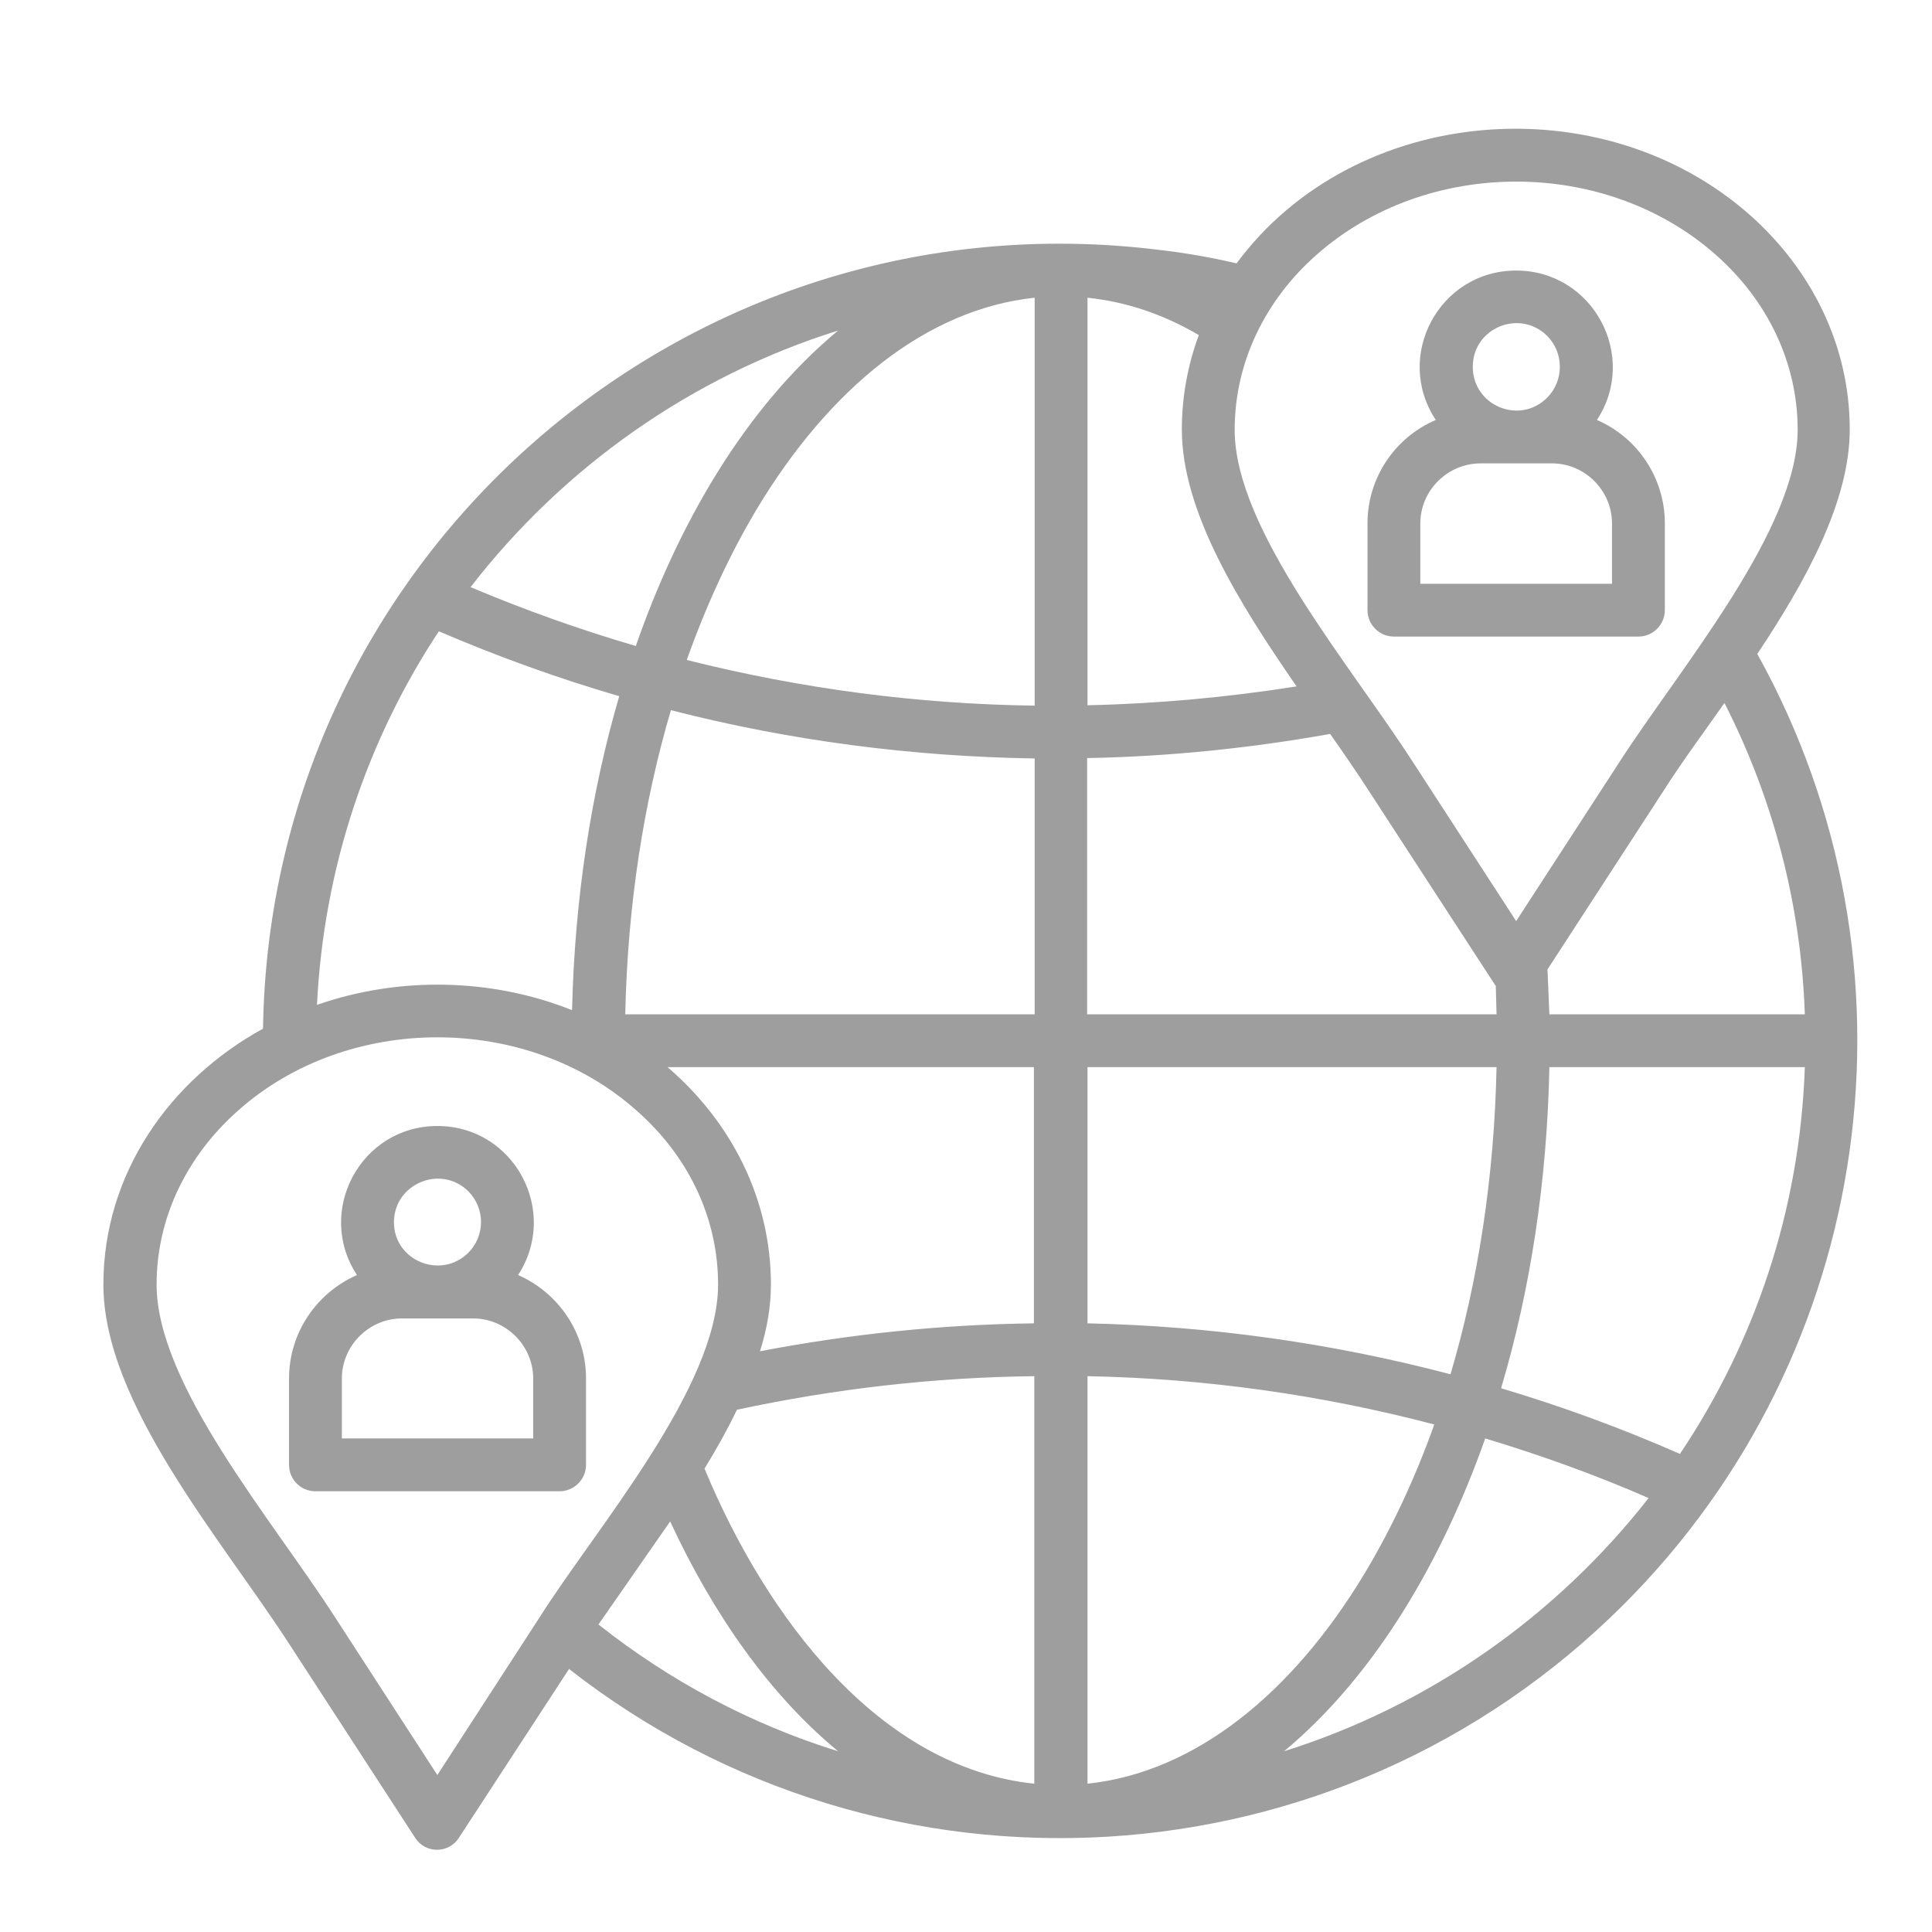
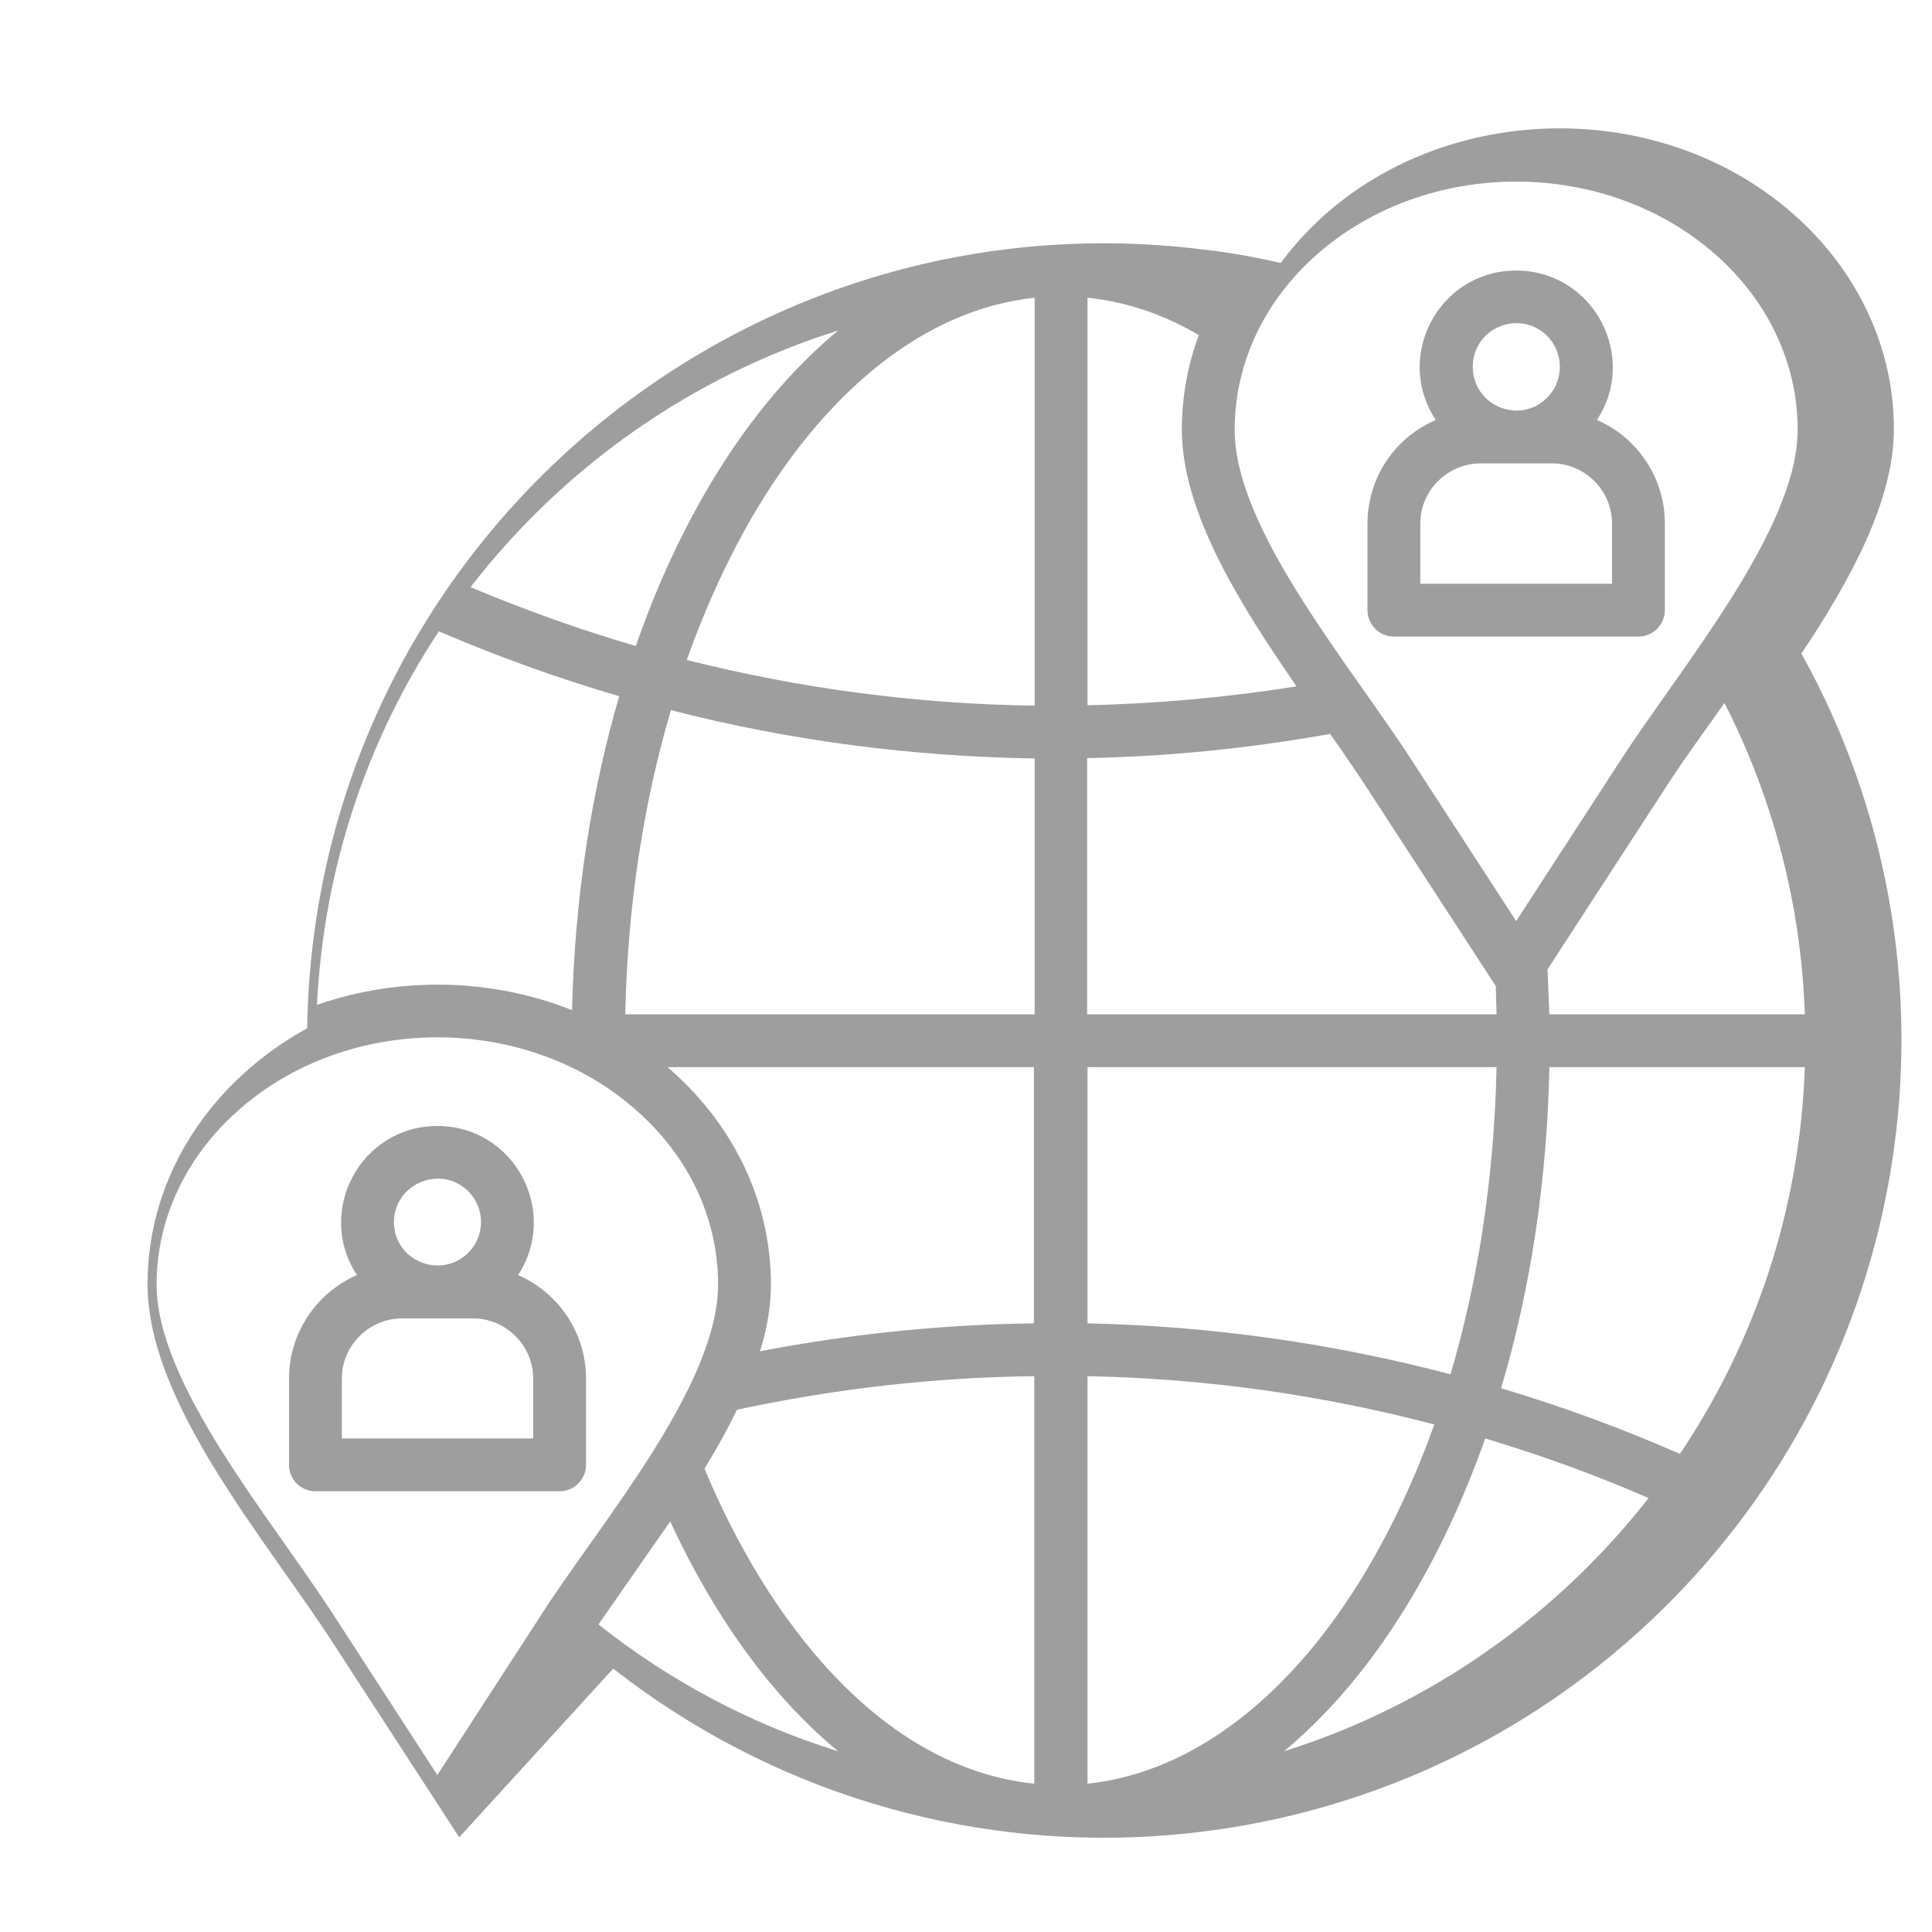
<svg xmlns="http://www.w3.org/2000/svg" version="1.2" viewBox="0 0 512 512" width="512" height="512">
  <style>.a{fill:#9e9e9e}</style>
-   <path fill-rule="evenodd" class="a" d="m150.7 442.2q0 0 0.1 0.1v-0.1zm-29 44.7c-2.7 4.4-9 4.4-11.7 0.1l-33.2-51.1c-18.1-28-49.4-63.9-49.4-95.5 0-29.2 17.4-54.1 42.3-67.8 1.9-125.4 112.2-221.8 237.3-206.4q10.5 1.2 20.7 3.6c31.2-42.2 96.9-47.7 136.3-12.6 16.2 14.5 26.2 34.5 26.2 56.6 0 19-11.5 40-24.5 59.5 45.7 82.3 31.3 185.2-35.4 251.9-75.7 75.7-195.6 82.7-279.5 17.1zm-5.8-16.5l27.3-42.1c14.7-23.2 47.1-60.6 47.1-87.9 0-17.9-8.1-34.2-21.5-46-29.1-26-76.7-26-105.8 0-13.3 11.8-21.5 28.1-21.5 46 0 26.5 30.4 62 47.1 87.9zm0-172c20.4 0 32.4 22.6 21.4 39.5 10.7 4.7 18 15.3 18 27.4v22.9c0 3.9-3.2 7-7 7h-64.7c-3.9 0-7-3.1-7-7v-22.9c0-12.1 7.3-22.7 18-27.4-11.1-16.9 1-39.5 21.3-39.5zm8.2 17.3c-7.3-7.2-19.7-2-19.7 8.2 0 10.2 12.4 15.3 19.7 8.1 4.5-4.5 4.5-11.8 0-16.3zm1.3 33.7h-18.9c-8.7 0-15.9 7.2-15.9 15.9v15.9h50.7v-15.9c0-8.7-7.2-15.9-15.9-15.9zm-41.4-83.1c21.8-7.6 46.3-7.1 67.6 1.4 0.7-29.7 5.1-57.9 12.5-83.2q-24.3-7.1-47.8-17.2c-18.9 28.6-30.5 62.5-32.3 99zm92.9 16.5c16.9 14.5 27.4 34.9 27.4 57.6 0 5.8-1 11.7-2.9 17.7 24-4.6 48.3-7.1 72.6-7.4v-67.9zm18.4 90.8c-2.5 5.2-5.4 10.4-8.6 15.6 16.3 39.2 46.1 79.2 87.4 83.5v-108c-26.4 0.3-52.8 3.3-78.8 8.9zm-17.7 29.6l-19 27.3c18.8 14.9 40.3 26.4 63.5 33.6-17.9-14.8-32.9-35.9-44.5-60.9zm224.2-159.1l27.4-42.2c16-24.8 47.2-61.5 47.2-88 0-18-8.2-34.4-21.5-46.2-29.3-26.1-76.9-26.1-106.2 0-13.3 11.8-21.5 28.2-21.5 46.2 0 26.4 30.5 62.1 47.2 88zm0-172.4c20.4 0 32.5 22.7 21.4 39.6 10.7 4.6 18 15.3 18 27.4v23c0 3.8-3.1 7-7 7h-64.8c-3.9 0-7-3.2-7-7v-23c0-12.1 7.3-22.8 18.1-27.4-11.2-16.9 0.9-39.6 21.3-39.6zm9.5 51.1h-18.9c-8.8 0-16 7.2-16 15.9v16h50.8v-16c0-8.7-7.2-15.9-15.9-15.9zm-1.3-33.8c-7.3-7.2-19.7-2.1-19.7 8.2 0 10.3 12.4 15.5 19.7 8.2 4.5-4.5 4.5-11.9 0-16.4zm30.9 120.5l-30.8 47.4 0.5 11.9h67.7c-1-29-8.3-57-21.3-82.5-5.3 7.5-11.8 16.4-16.1 23.2zm-44.5 51.8q-0.2-0.3-0.4-0.6l-33.3-51.2c-2.9-4.5-6.4-9.6-10.2-15-21.3 3.8-42.8 6-64.4 6.4v67.9h108.5zm-52.8-79.4c-15.2-22-30.4-46.3-30.4-68.1 0-8.7 1.6-17.2 4.5-25-9.2-5.4-19-8.8-29.5-9.9v108c18.5-0.4 37.1-2.1 55.4-5zm-55.4 100.9v67.9c32.4 0.7 64.7 5.2 96.2 13.5 7.3-24.7 11.6-52.2 12.2-81.4zm0 81.9v108c28.4-3 54.3-23.8 73.6-56 7-11.7 13.2-24.9 18.3-39.2-30.1-7.9-60.9-12.2-91.9-12.8zm-14-95.9v-67.8c-32.5-0.5-64.9-4.7-96.4-12.8-7.2 24.4-11.5 51.7-12.1 80.6zm0-81.8v-108.1c-28.5 3-54.3 23.8-73.7 56.1-7.1 11.9-13.3 25.3-18.5 39.9 30.2 7.6 61.1 11.7 92.2 12.1zm204.1 95.8h-67.7c-0.6 30.4-5.1 59.3-12.8 85.1q24.2 7.2 47.4 17.4c19.8-29.5 31.8-64.6 33.1-102.5zm-353.6-127.2q21.6 9.1 43.8 15.6c11.1-32 28.8-63 53.6-83.6-38.9 12.2-72.8 36.2-97.4 68zm312.2 241.4c-14.2-6.2-28.7-11.4-43.3-15.8-11.2 31.7-28.7 62.4-53.3 82.9 38.5-12.1 72.1-35.8 96.6-67.1z" />
+   <path fill-rule="evenodd" class="a" d="m150.7 442.2q0 0 0.1 0.1v-0.1zm-29 44.7l-33.2-51.1c-18.1-28-49.4-63.9-49.4-95.5 0-29.2 17.4-54.1 42.3-67.8 1.9-125.4 112.2-221.8 237.3-206.4q10.5 1.2 20.7 3.6c31.2-42.2 96.9-47.7 136.3-12.6 16.2 14.5 26.2 34.5 26.2 56.6 0 19-11.5 40-24.5 59.5 45.7 82.3 31.3 185.2-35.4 251.9-75.7 75.7-195.6 82.7-279.5 17.1zm-5.8-16.5l27.3-42.1c14.7-23.2 47.1-60.6 47.1-87.9 0-17.9-8.1-34.2-21.5-46-29.1-26-76.7-26-105.8 0-13.3 11.8-21.5 28.1-21.5 46 0 26.5 30.4 62 47.1 87.9zm0-172c20.4 0 32.4 22.6 21.4 39.5 10.7 4.7 18 15.3 18 27.4v22.9c0 3.9-3.2 7-7 7h-64.7c-3.9 0-7-3.1-7-7v-22.9c0-12.1 7.3-22.7 18-27.4-11.1-16.9 1-39.5 21.3-39.5zm8.2 17.3c-7.3-7.2-19.7-2-19.7 8.2 0 10.2 12.4 15.3 19.7 8.1 4.5-4.5 4.5-11.8 0-16.3zm1.3 33.7h-18.9c-8.7 0-15.9 7.2-15.9 15.9v15.9h50.7v-15.9c0-8.7-7.2-15.9-15.9-15.9zm-41.4-83.1c21.8-7.6 46.3-7.1 67.6 1.4 0.7-29.7 5.1-57.9 12.5-83.2q-24.3-7.1-47.8-17.2c-18.9 28.6-30.5 62.5-32.3 99zm92.9 16.5c16.9 14.5 27.4 34.9 27.4 57.6 0 5.8-1 11.7-2.9 17.7 24-4.6 48.3-7.1 72.6-7.4v-67.9zm18.4 90.8c-2.5 5.2-5.4 10.4-8.6 15.6 16.3 39.2 46.1 79.2 87.4 83.5v-108c-26.4 0.3-52.8 3.3-78.8 8.9zm-17.7 29.6l-19 27.3c18.8 14.9 40.3 26.4 63.5 33.6-17.9-14.8-32.9-35.9-44.5-60.9zm224.2-159.1l27.4-42.2c16-24.8 47.2-61.5 47.2-88 0-18-8.2-34.4-21.5-46.2-29.3-26.1-76.9-26.1-106.2 0-13.3 11.8-21.5 28.2-21.5 46.2 0 26.4 30.5 62.1 47.2 88zm0-172.4c20.4 0 32.5 22.7 21.4 39.6 10.7 4.6 18 15.3 18 27.4v23c0 3.8-3.1 7-7 7h-64.8c-3.9 0-7-3.2-7-7v-23c0-12.1 7.3-22.8 18.1-27.4-11.2-16.9 0.9-39.6 21.3-39.6zm9.5 51.1h-18.9c-8.8 0-16 7.2-16 15.9v16h50.8v-16c0-8.7-7.2-15.9-15.9-15.9zm-1.3-33.8c-7.3-7.2-19.7-2.1-19.7 8.2 0 10.3 12.4 15.5 19.7 8.2 4.5-4.5 4.5-11.9 0-16.4zm30.9 120.5l-30.8 47.4 0.5 11.9h67.7c-1-29-8.3-57-21.3-82.5-5.3 7.5-11.8 16.4-16.1 23.2zm-44.5 51.8q-0.2-0.3-0.4-0.6l-33.3-51.2c-2.9-4.5-6.4-9.6-10.2-15-21.3 3.8-42.8 6-64.4 6.4v67.9h108.5zm-52.8-79.4c-15.2-22-30.4-46.3-30.4-68.1 0-8.7 1.6-17.2 4.5-25-9.2-5.4-19-8.8-29.5-9.9v108c18.5-0.4 37.1-2.1 55.4-5zm-55.4 100.9v67.9c32.4 0.7 64.7 5.2 96.2 13.5 7.3-24.7 11.6-52.2 12.2-81.4zm0 81.9v108c28.4-3 54.3-23.8 73.6-56 7-11.7 13.2-24.9 18.3-39.2-30.1-7.9-60.9-12.2-91.9-12.8zm-14-95.9v-67.8c-32.5-0.5-64.9-4.7-96.4-12.8-7.2 24.4-11.5 51.7-12.1 80.6zm0-81.8v-108.1c-28.5 3-54.3 23.8-73.7 56.1-7.1 11.9-13.3 25.3-18.5 39.9 30.2 7.6 61.1 11.7 92.2 12.1zm204.1 95.8h-67.7c-0.6 30.4-5.1 59.3-12.8 85.1q24.2 7.2 47.4 17.4c19.8-29.5 31.8-64.6 33.1-102.5zm-353.6-127.2q21.6 9.1 43.8 15.6c11.1-32 28.8-63 53.6-83.6-38.9 12.2-72.8 36.2-97.4 68zm312.2 241.4c-14.2-6.2-28.7-11.4-43.3-15.8-11.2 31.7-28.7 62.4-53.3 82.9 38.5-12.1 72.1-35.8 96.6-67.1z" />
</svg>